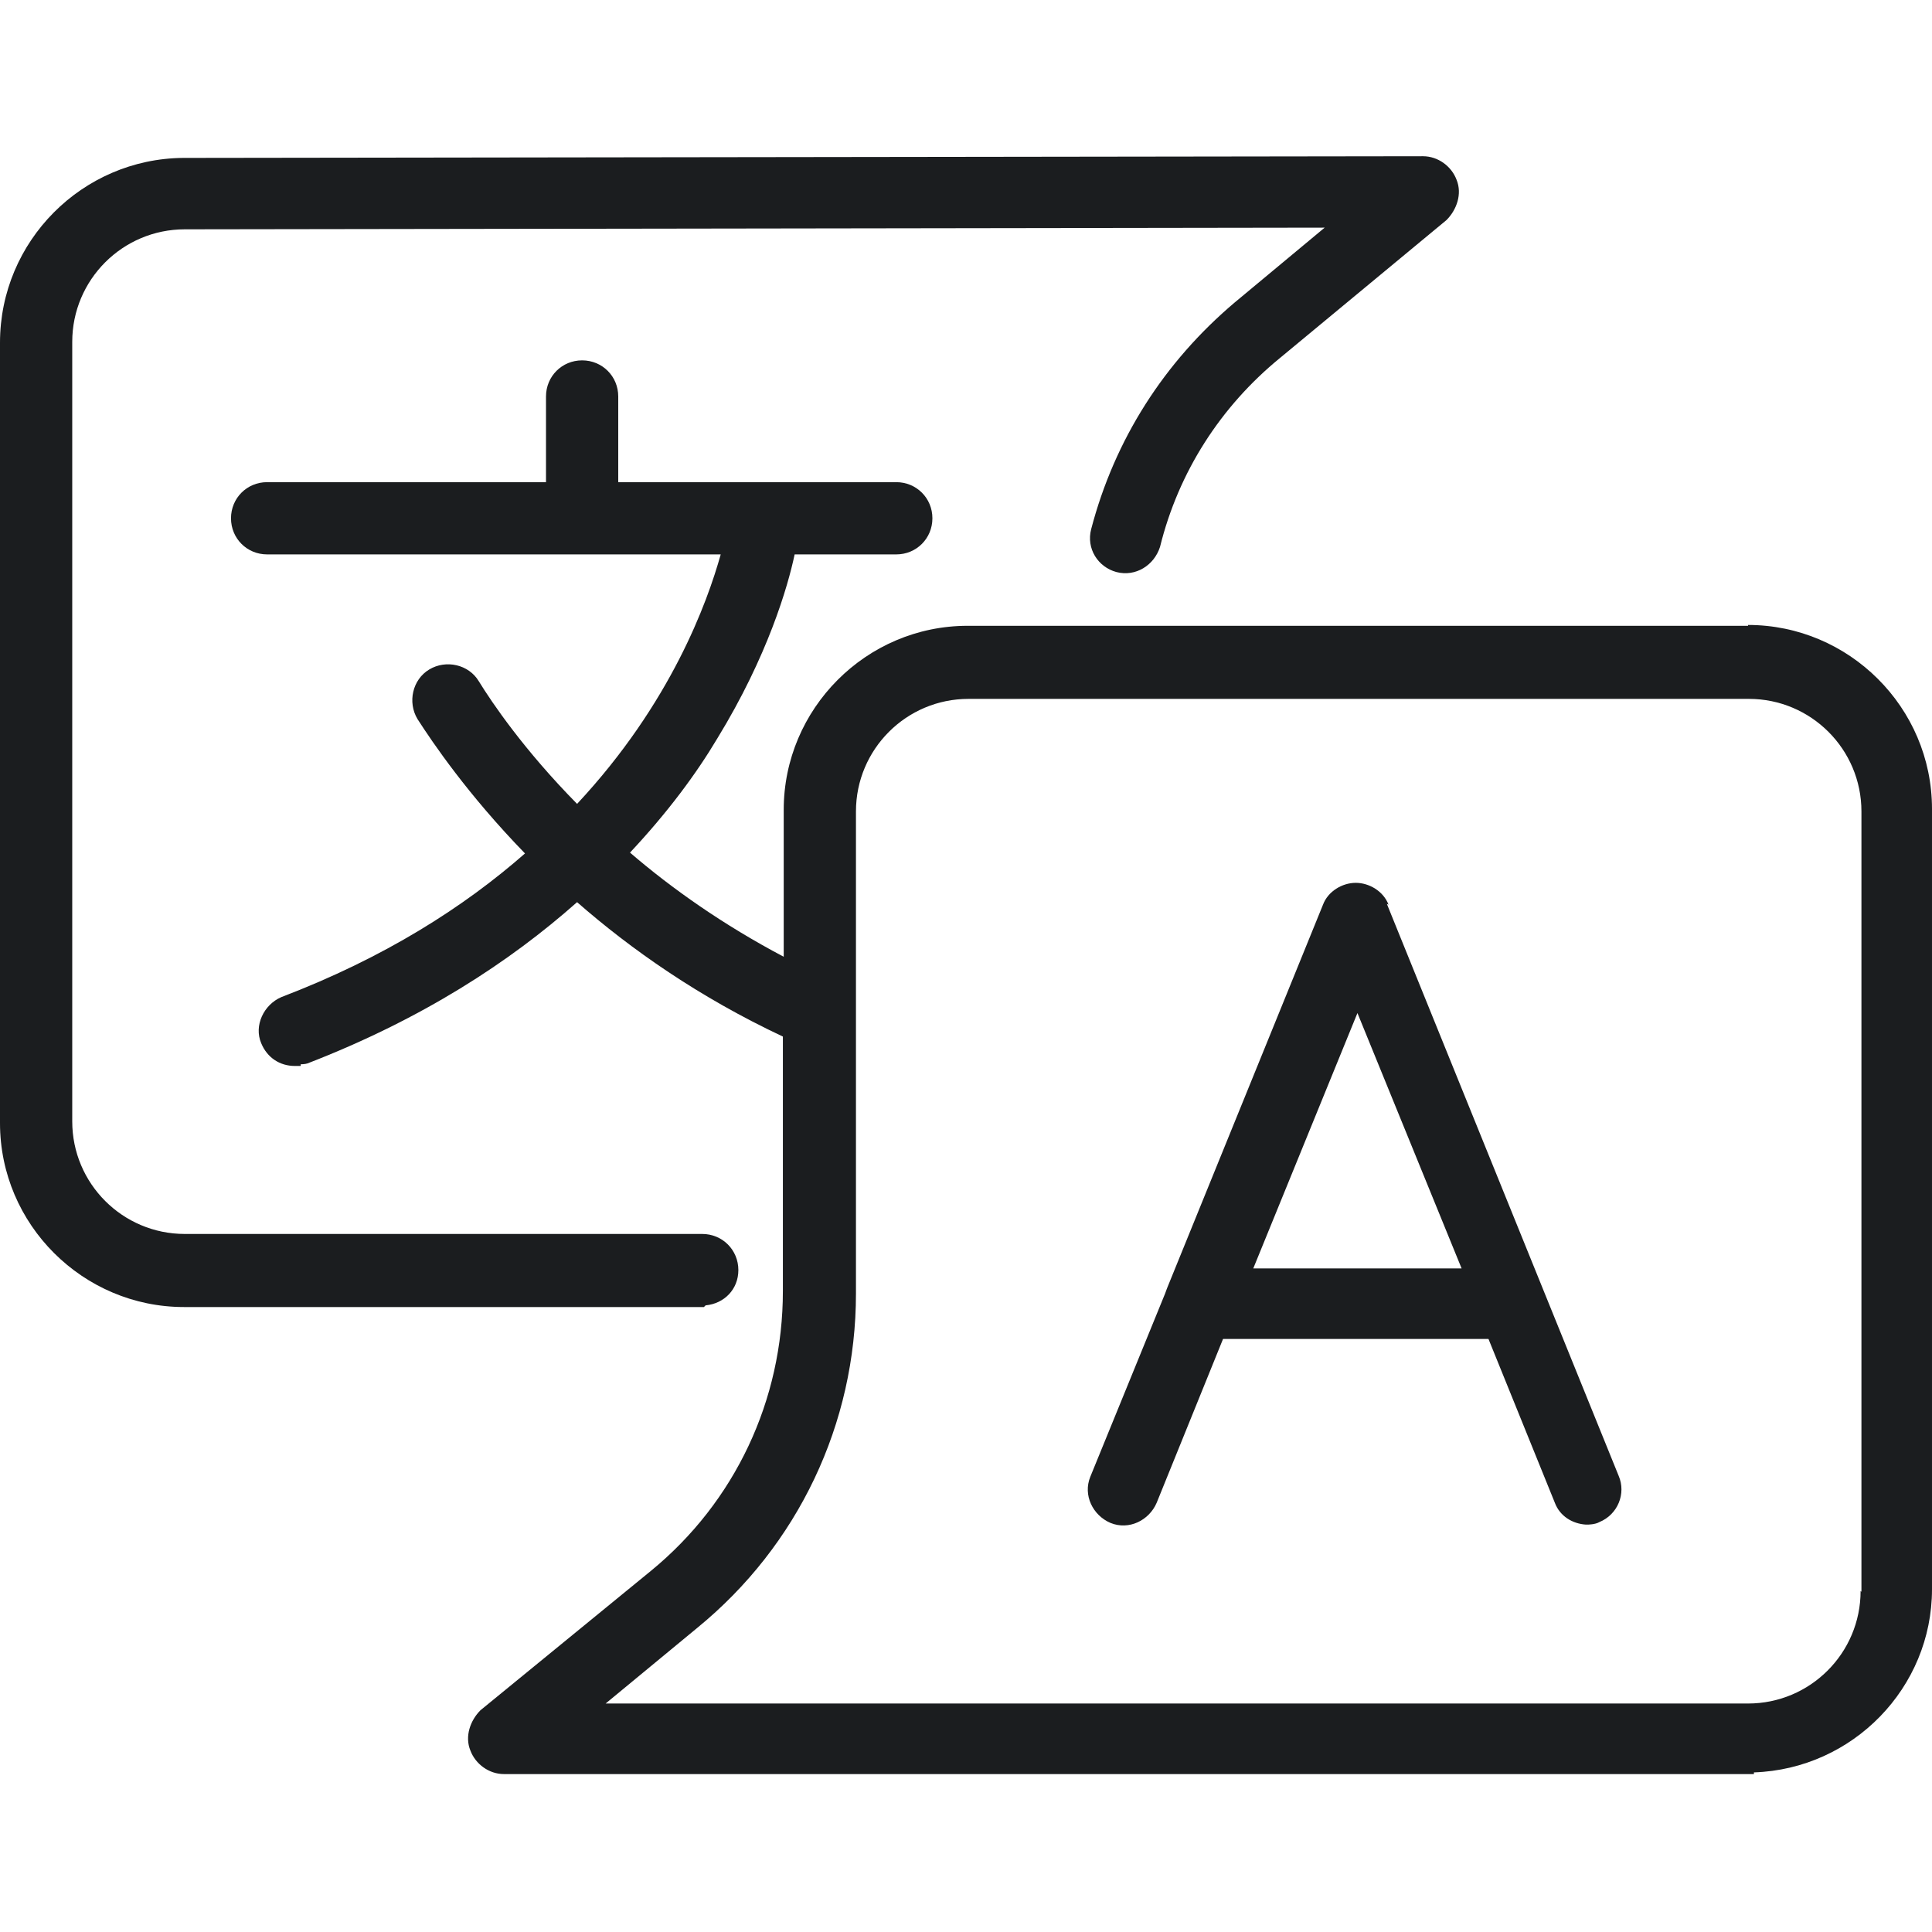
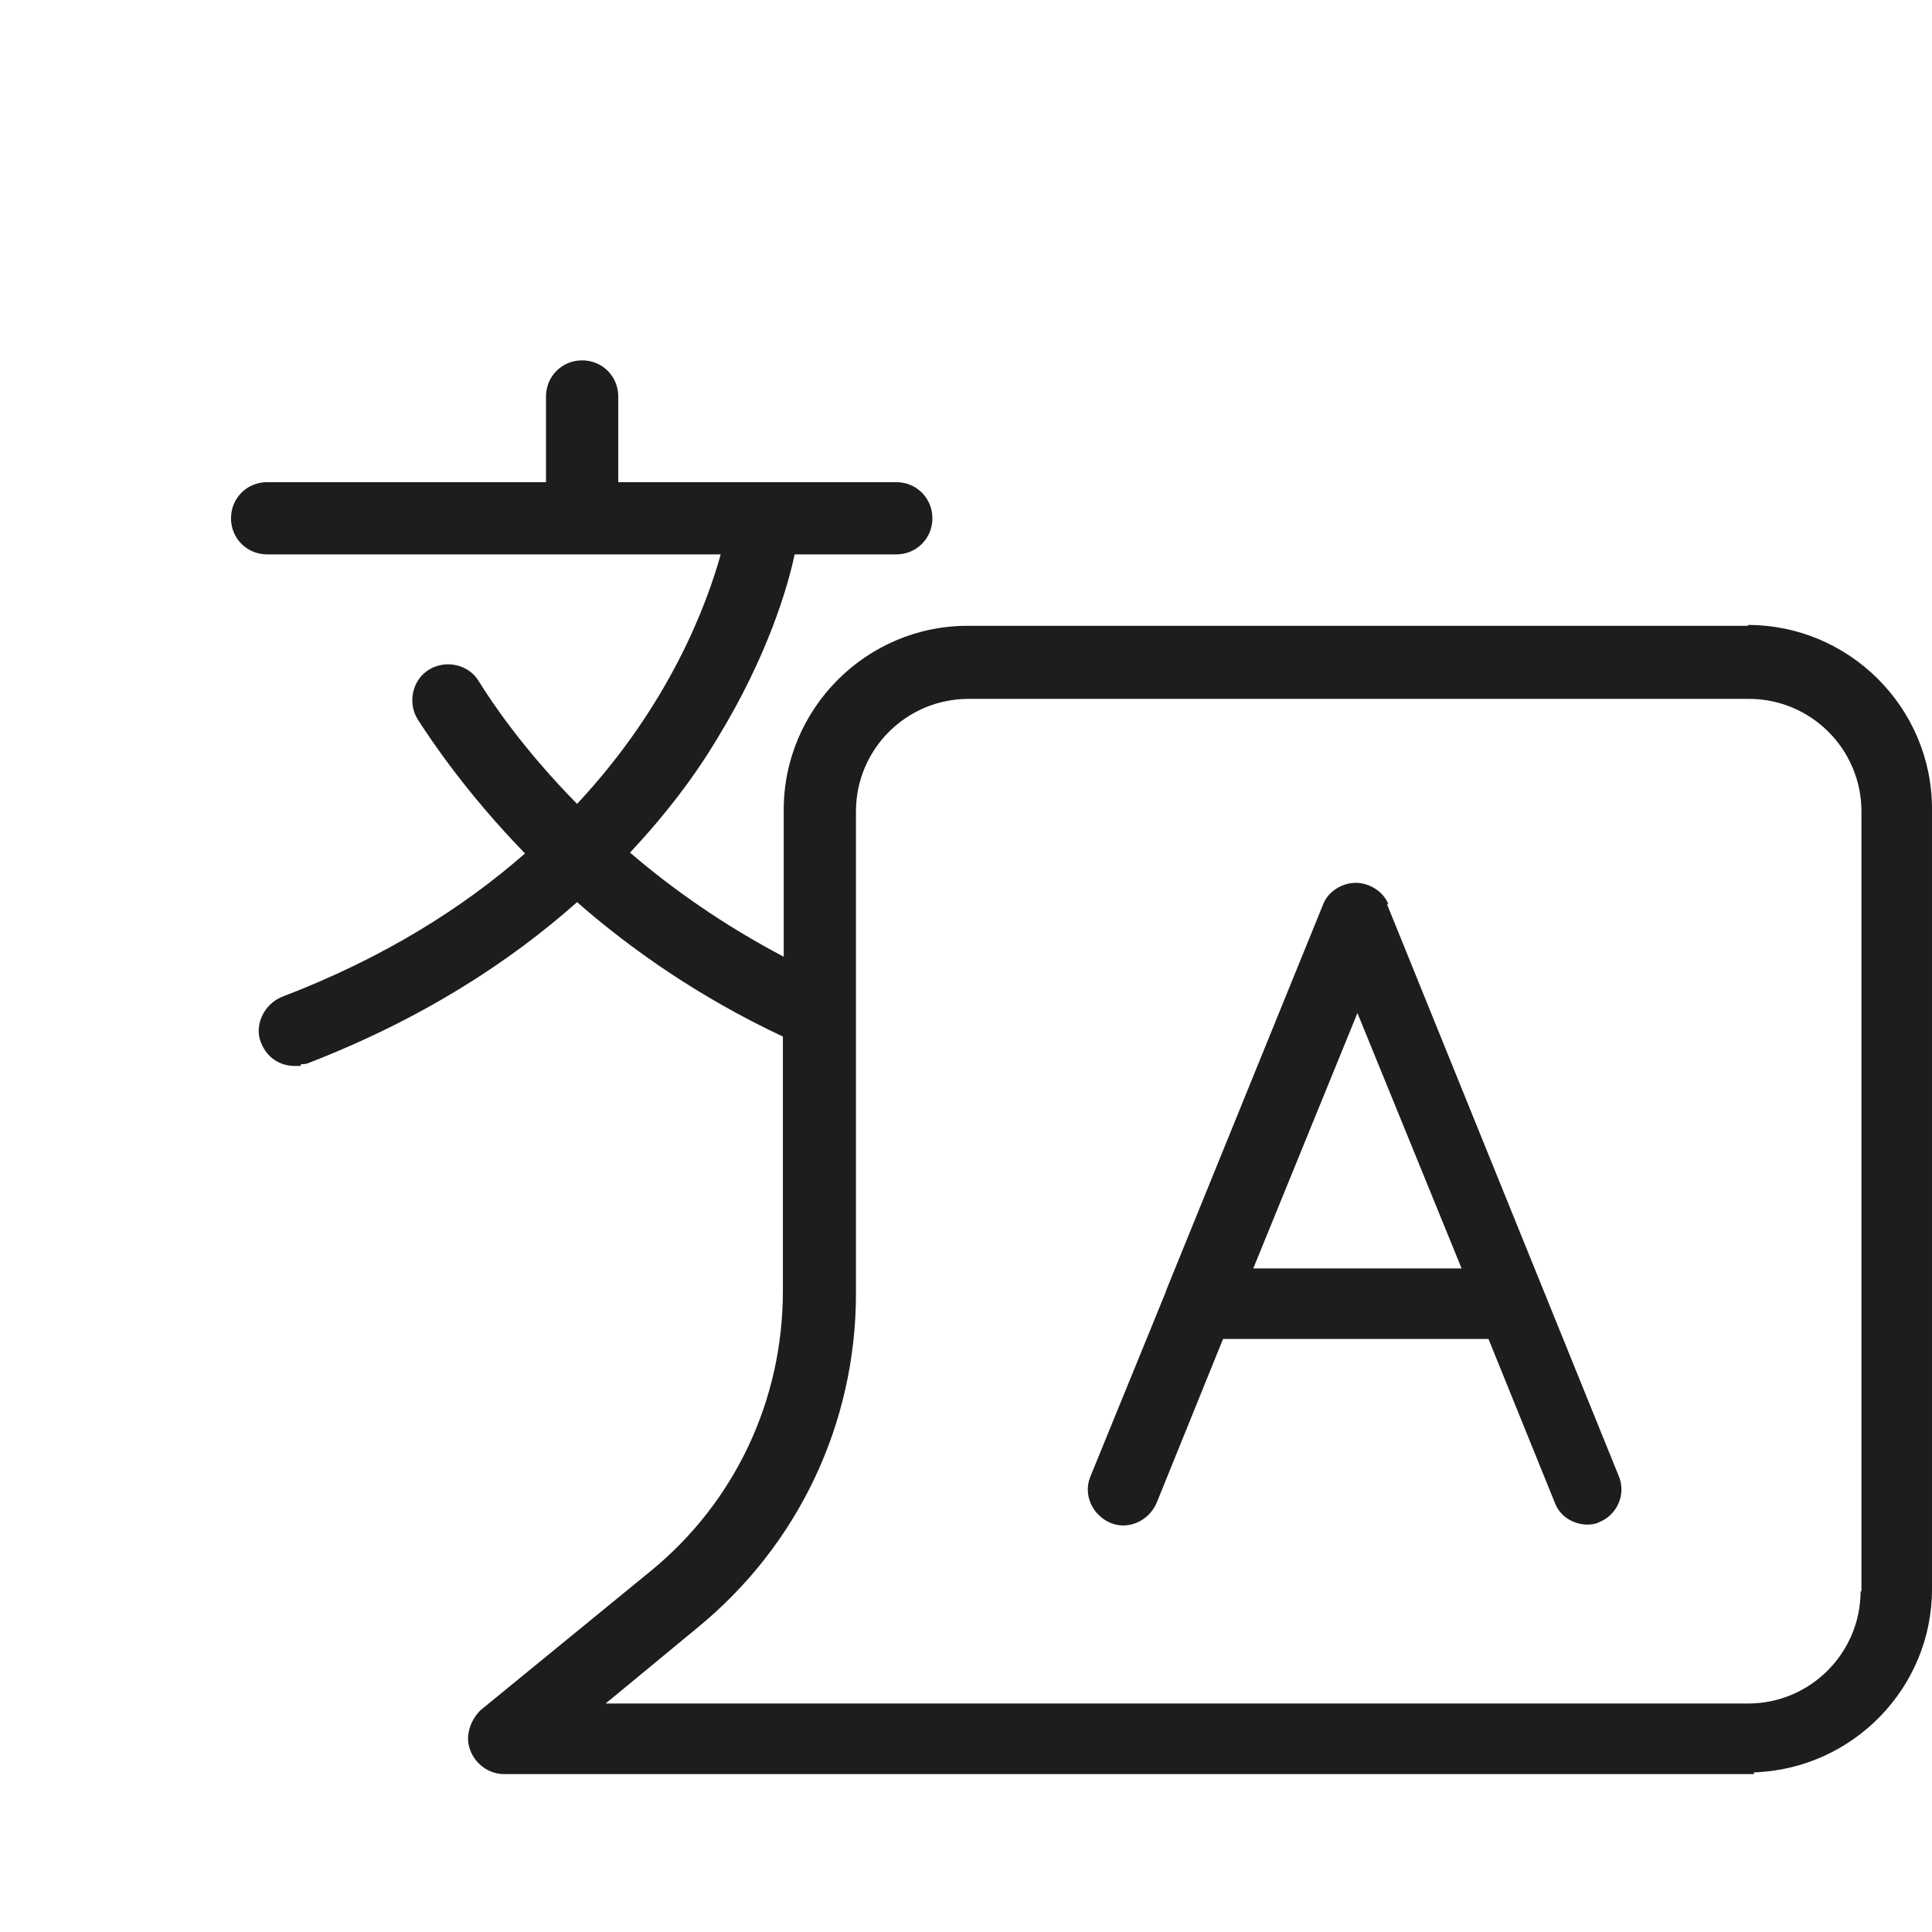
<svg xmlns="http://www.w3.org/2000/svg" id="Layer_2" data-name="Layer 2" viewBox="0 0 23 23">
  <defs>
    <style>
      .cls-1 {
        fill: none;
      }

      .cls-2 {
        fill: #1b1d1f;
      }
    </style>
  </defs>
  <g id="tes">
    <g>
      <rect class="cls-1" width="23" height="23" />
      <g>
-         <path class="cls-2" d="m8.38,15.56l.02-.02c.22-.02.39-.19.39-.42,0-.24-.19-.43-.43-.43H2.2c-.74,0-1.34-.6-1.34-1.34V4.07c0-.74.6-1.34,1.34-1.34l13.57-.02-1.07.89c-.84.71-1.43,1.63-1.71,2.7h0s0,0,0,0h0c-.06.23.08.45.3.51.23.06.45-.08.52-.3h0c.22-.89.72-1.67,1.43-2.25l1.98-1.64h0c.12-.12.19-.31.12-.48-.06-.16-.22-.28-.4-.28l-14.76.02C.98,1.89,0,2.87,0,4.08v9.29c0,1.21.99,2.19,2.19,2.19h6.19Z" />
        <path class="cls-2" d="m20.81,7.45h-9.29c-1.21,0-2.19.99-2.19,2.19v1.75c-.72-.38-1.33-.81-1.83-1.24.45-.48.79-.94,1.04-1.36.6-.98.84-1.81.92-2.19h1.21c.24,0,.43-.19.43-.43s-.19-.43-.43-.43h-3.31v-1.02c0-.24-.19-.43-.43-.43s-.43.19-.43.43v1.02h-3.32c-.24,0-.43.19-.43.43s.19.43.43.43h5.4c-.16.57-.59,1.77-1.71,2.97-.63-.64-1.01-1.2-1.17-1.46-.12-.2-.39-.26-.59-.14-.2.12-.26.39-.14.59.18.28.6.9,1.28,1.6-.73.64-1.67,1.24-2.9,1.71l.03.07h0s-.03-.07-.03-.07h0c-.21.09-.33.34-.24.55.07.17.22.27.4.27h.07v-.02s.05,0,.08-.01h0c1.37-.53,2.41-1.21,3.21-1.92.64.56,1.45,1.13,2.45,1.6v3.03c0,1.3-.57,2.51-1.57,3.33l-2.03,1.66.05.06h0s-.05-.06-.05-.06h0c-.12.12-.19.31-.12.48.06.16.22.28.4.28h14.88v-.02c1.18-.04,2.12-1.01,2.12-2.18v-9.29c0-1.21-.99-2.19-2.19-2.19Zm1.34,11.49c0,.74-.6,1.34-1.34,1.34H7.21l1.09-.9c1.2-.98,1.89-2.43,1.89-3.98v-5.74c0-.74.6-1.34,1.34-1.34h9.29c.74,0,1.34.6,1.34,1.34v9.29Zm-12.75-7.42h0s0,0,0,0h0Z" />
        <path class="cls-2" d="m16.53,10.77h0c-.06-.16-.23-.26-.39-.26s-.33.1-.39.26h0s0,0,0,0c0,0,0,0,0,0h0l-1.85,4.55h0s-.02.05-.03.08h0s-.89,2.18-.89,2.18c-.09.22.03.46.24.55.22.09.46-.03.55-.24l.79-1.95h3.16l.79,1.95h0c.06.16.21.25.37.26h0s.02,0,.02,0h0s.09,0,.14-.03h0s0,0,0,0c0,0,0,0,0,0h0c.22-.09.32-.34.23-.55l-2.76-6.81Zm-1.61,4.33l1.24-3.04,1.24,3.04h-2.47Zm2.58.07h0s0,0,0,0Zm-1.03-4.37h0s0,0,0,0Zm-2.49,4.55h0s0,0,0,0h0Zm-.03.08h0s0,0,0,0h0s0,0,0,0Zm4.65,2.44h0s0,0,0,0h0Z" />
      </g>
    </g>
  </g>
</svg>